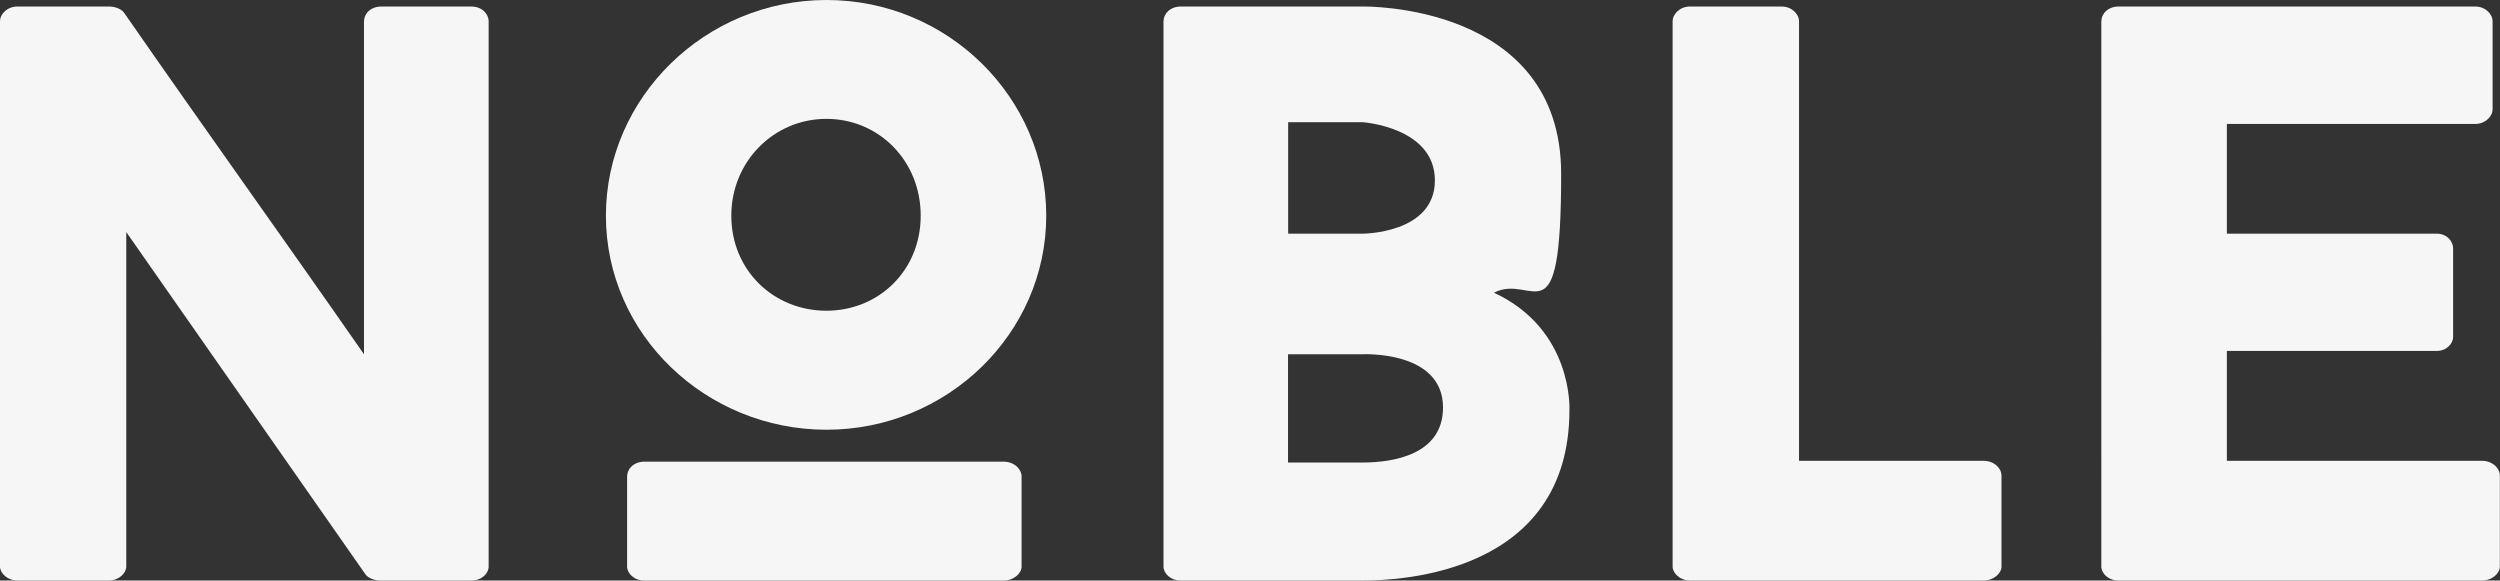
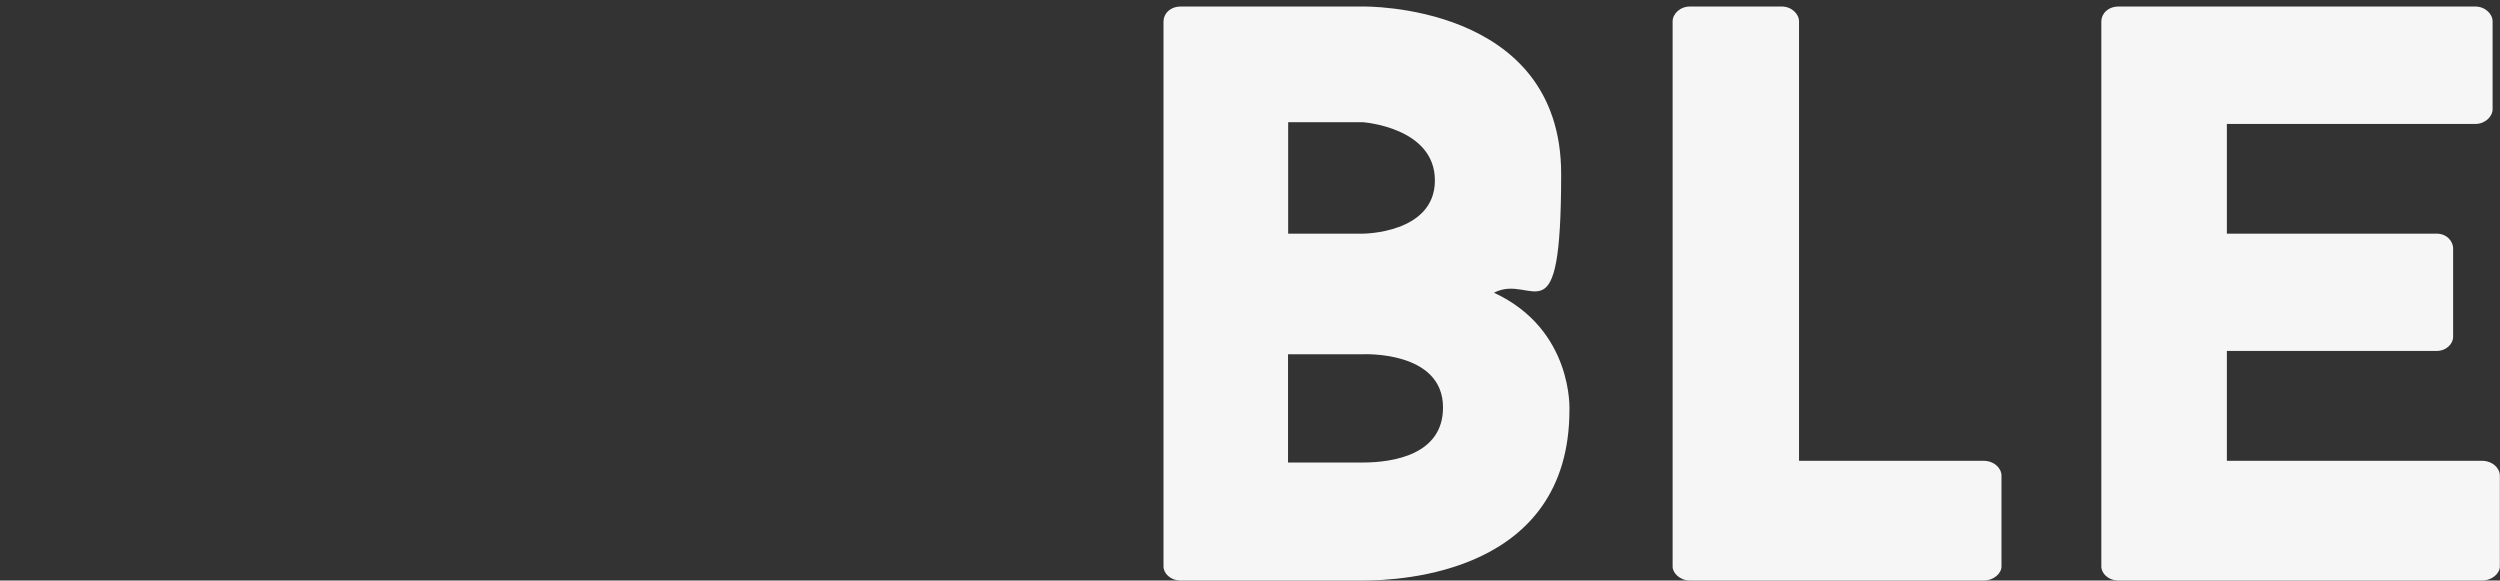
<svg xmlns="http://www.w3.org/2000/svg" id="Layer_1" viewBox="0 0 1722.6 400">
  <rect x="0" y="0" width="1722.6" height="400" fill="#333333" stroke="none" />
  <defs>
    <style>.cls-1{fill:#f6f6f6;stroke-width:0px;}</style>
  </defs>
-   <path class="cls-1" d="M324.9,400h-63.3c-2.3,0-7.3-1.1-9.6-4L87,159.9v230.5c0,4.5-5.1,9.6-11.9,9.6H11.9c-6.8,0-11.9-5.1-11.9-9.6V14.7C0,9.6,5.1,4.5,11.9,4.5h63.8c2.3,0,7.3,1.1,9.6,4,56.5,81.4,108.5,153.7,165.5,235.6V14.7c0-5.1,4.5-10.2,11.9-10.2h62.1c7.3,0,11.9,5.1,11.9,10.2v375.7c0,4.5-4.5,9.6-11.9,9.6Z" />
-   <path class="cls-1" d="M417.5,148.6C417.5,67.2,485.9,0,569.5,0s151.4,67.2,151.4,148.6-68.4,147.5-151.4,147.5-152-65.5-152-147.5ZM691.5,400h-247.5c-7.3,0-11.9-5.1-11.9-9.6v-62.1c0-5.1,4.5-10.2,11.9-10.2h247.5c7.3,0,12.4,5.1,12.4,10.2v62.1c0,4.5-5.1,9.6-12.4,9.6ZM503.9,148.6c0,37.9,29.4,65.5,65.5,65.5s65-27.7,65-65.5-28.8-66.7-65-66.7-65.5,29.4-65.5,66.7Z" />
  <path class="cls-1" d="M1029.4,201.7c54.8,25.4,52,80.8,52,80.8,0,112.4-115.8,117.5-142.4,117.5h-125.4c-7.3,0-11.9-5.1-11.9-9.6V14.7c0-5.1,4.5-10.2,11.9-10.2h125.4s136.7-2.8,136.7,115.3-19.2,67.8-46.3,81.9ZM939,161s49.7,0,49.7-36.7-49.7-40.1-49.7-40.1h-51.4v76.8h51.4ZM994.3,280.8c0-39.5-55.4-36.7-55.4-36.7h-51.4v74.6h51.4c21.5,0,55.4-5.6,55.4-37.9Z" />
  <path class="cls-1" d="M1379.1,327.7v62.7c0,4.5-5.1,9.6-12.4,9.6h-202.3c-6.8,0-11.9-5.1-11.9-9.6V14.7c0-5.1,5.1-10.2,11.9-10.2h63.3c6.8,0,11.9,5.1,11.9,10.2v302.8h127.1c7.3,0,12.4,5.1,12.4,10.2Z" />
  <path class="cls-1" d="M1534.4,161h144.6c6.8,0,11.3,5.1,11.3,10.2v61c0,4.5-4.5,9.6-11.3,9.6h-144.6v75.7h175.7c7.3,0,12.4,5.1,12.4,10.2v62.7c0,4.5-5.1,9.6-12.4,9.6h-250.3c-7.3,0-11.9-5.1-11.9-9.6V14.7c0-5.1,4.5-10.2,11.9-10.2h245.8c6.8,0,11.9,5.1,11.9,10.2v60.5c0,5.1-5.1,10.2-11.9,10.2h-171.2v75.7Z" />
</svg>